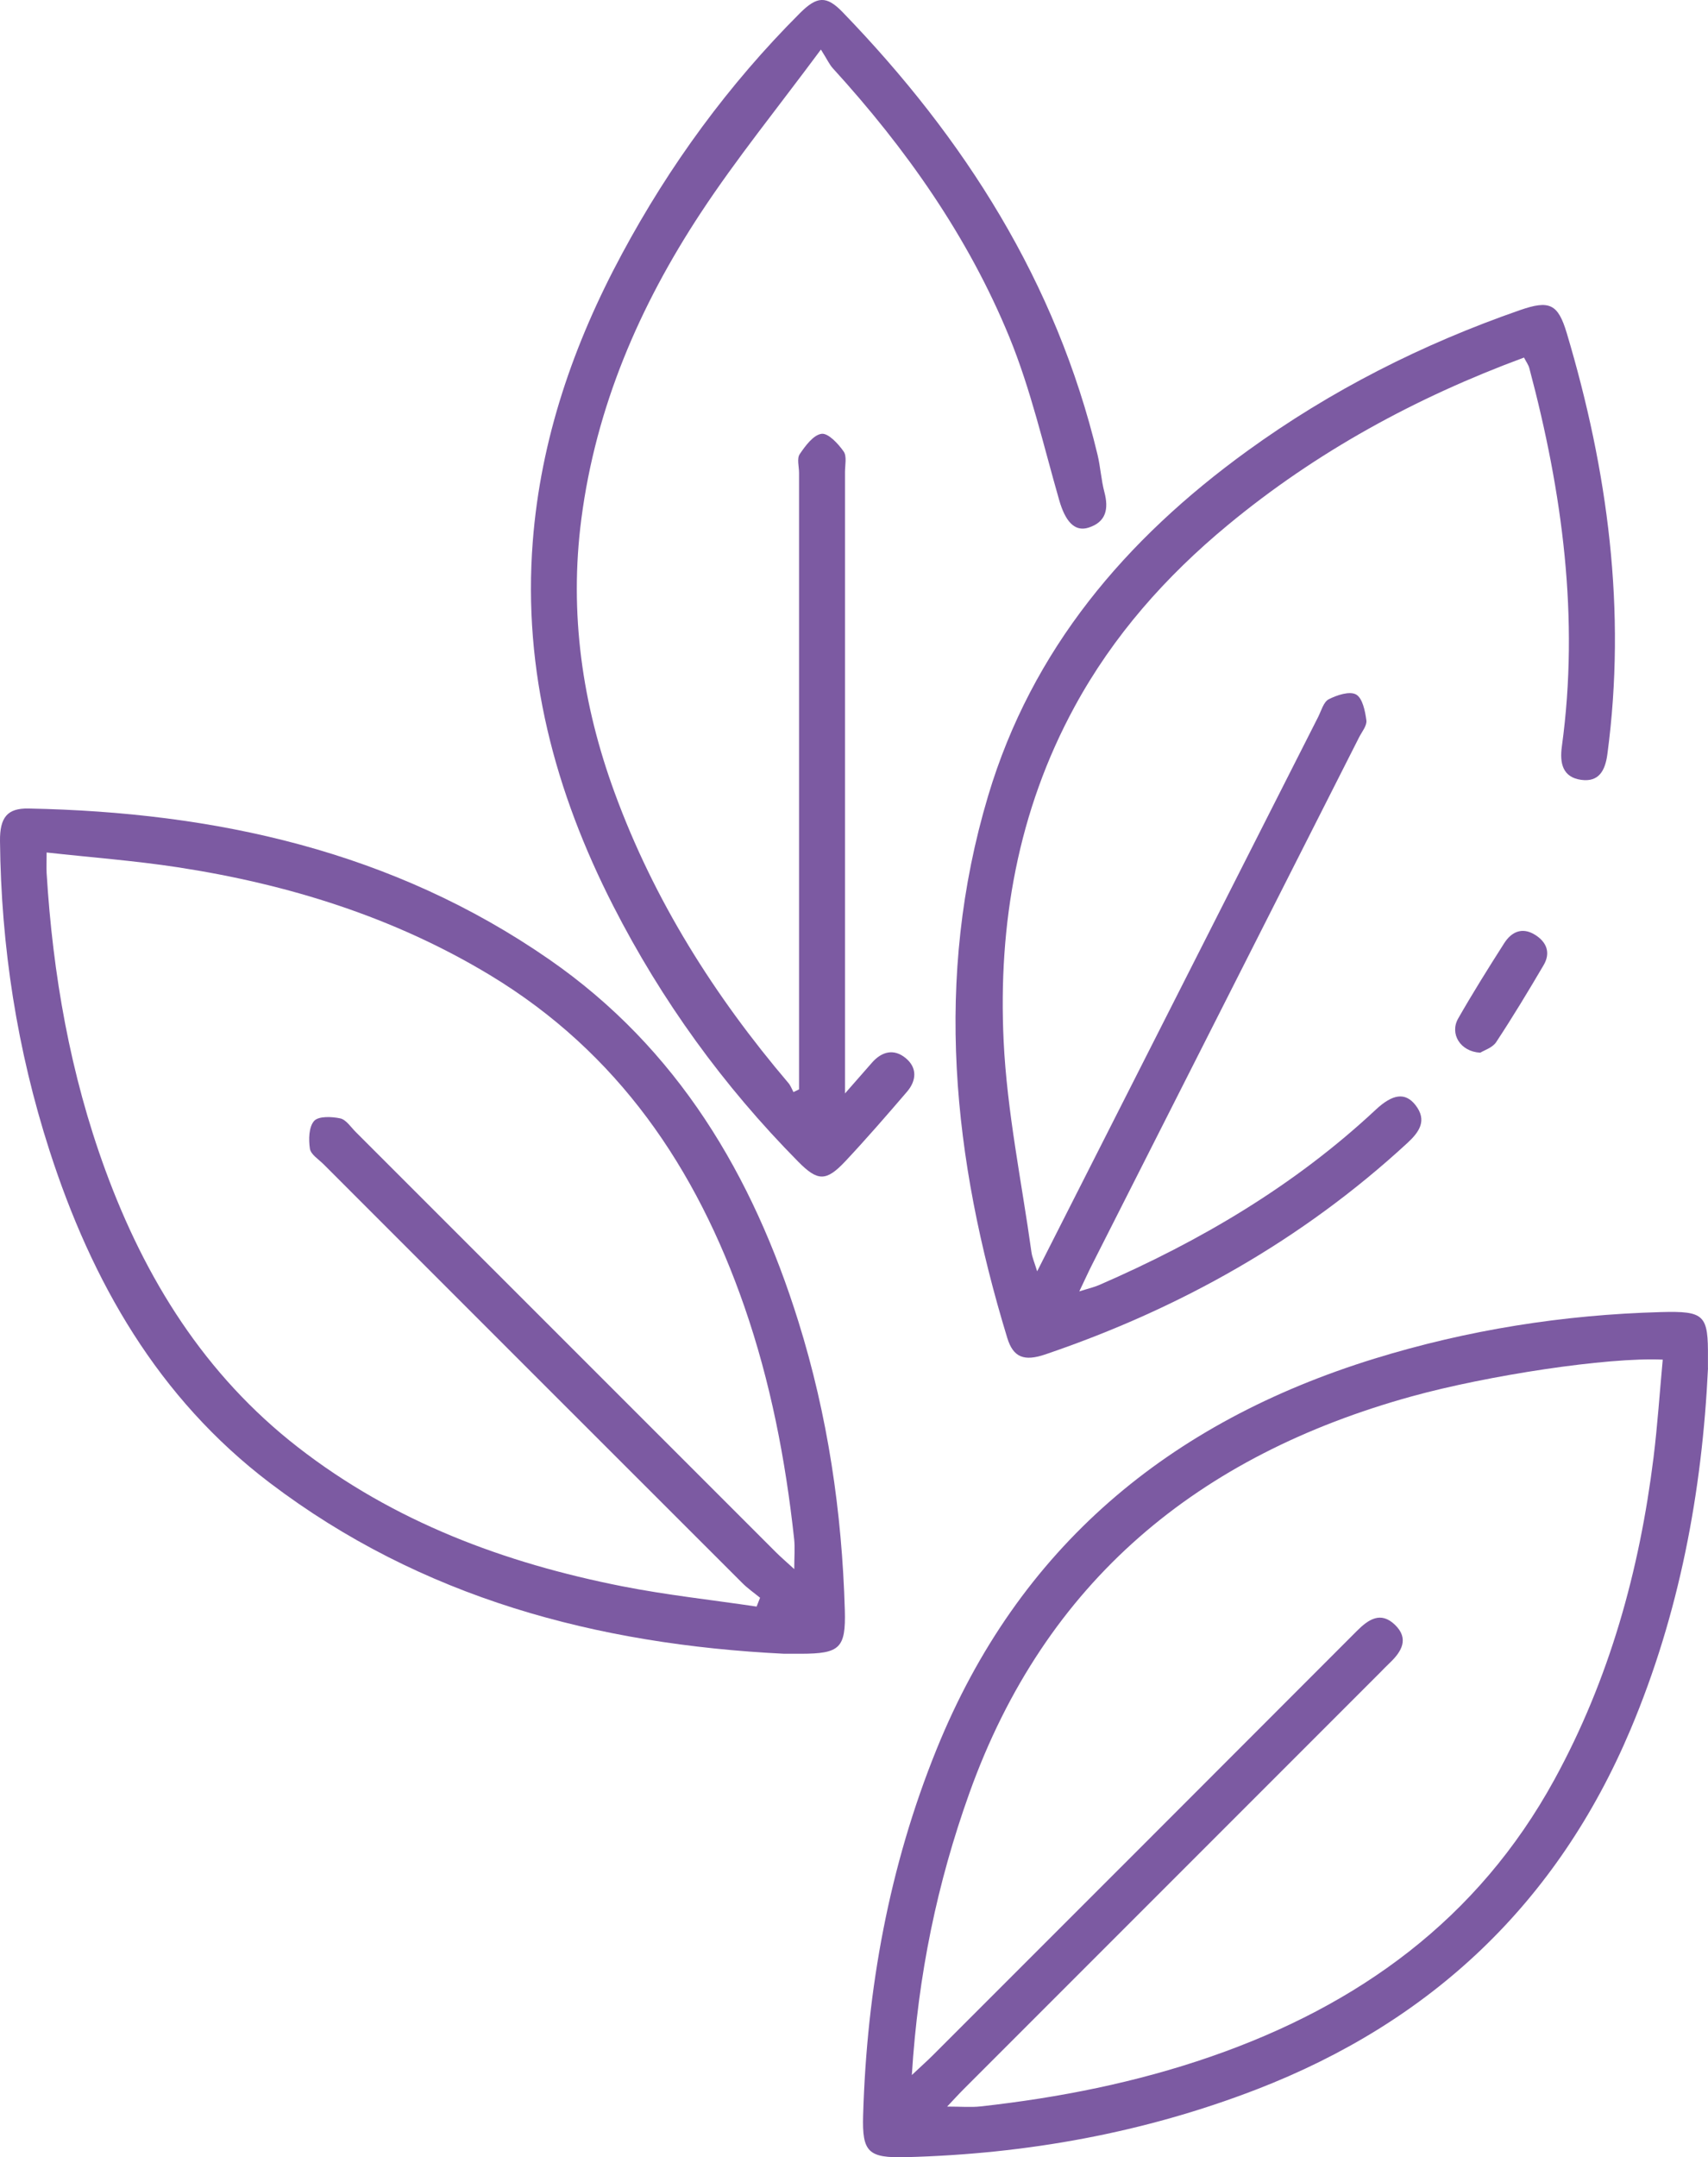
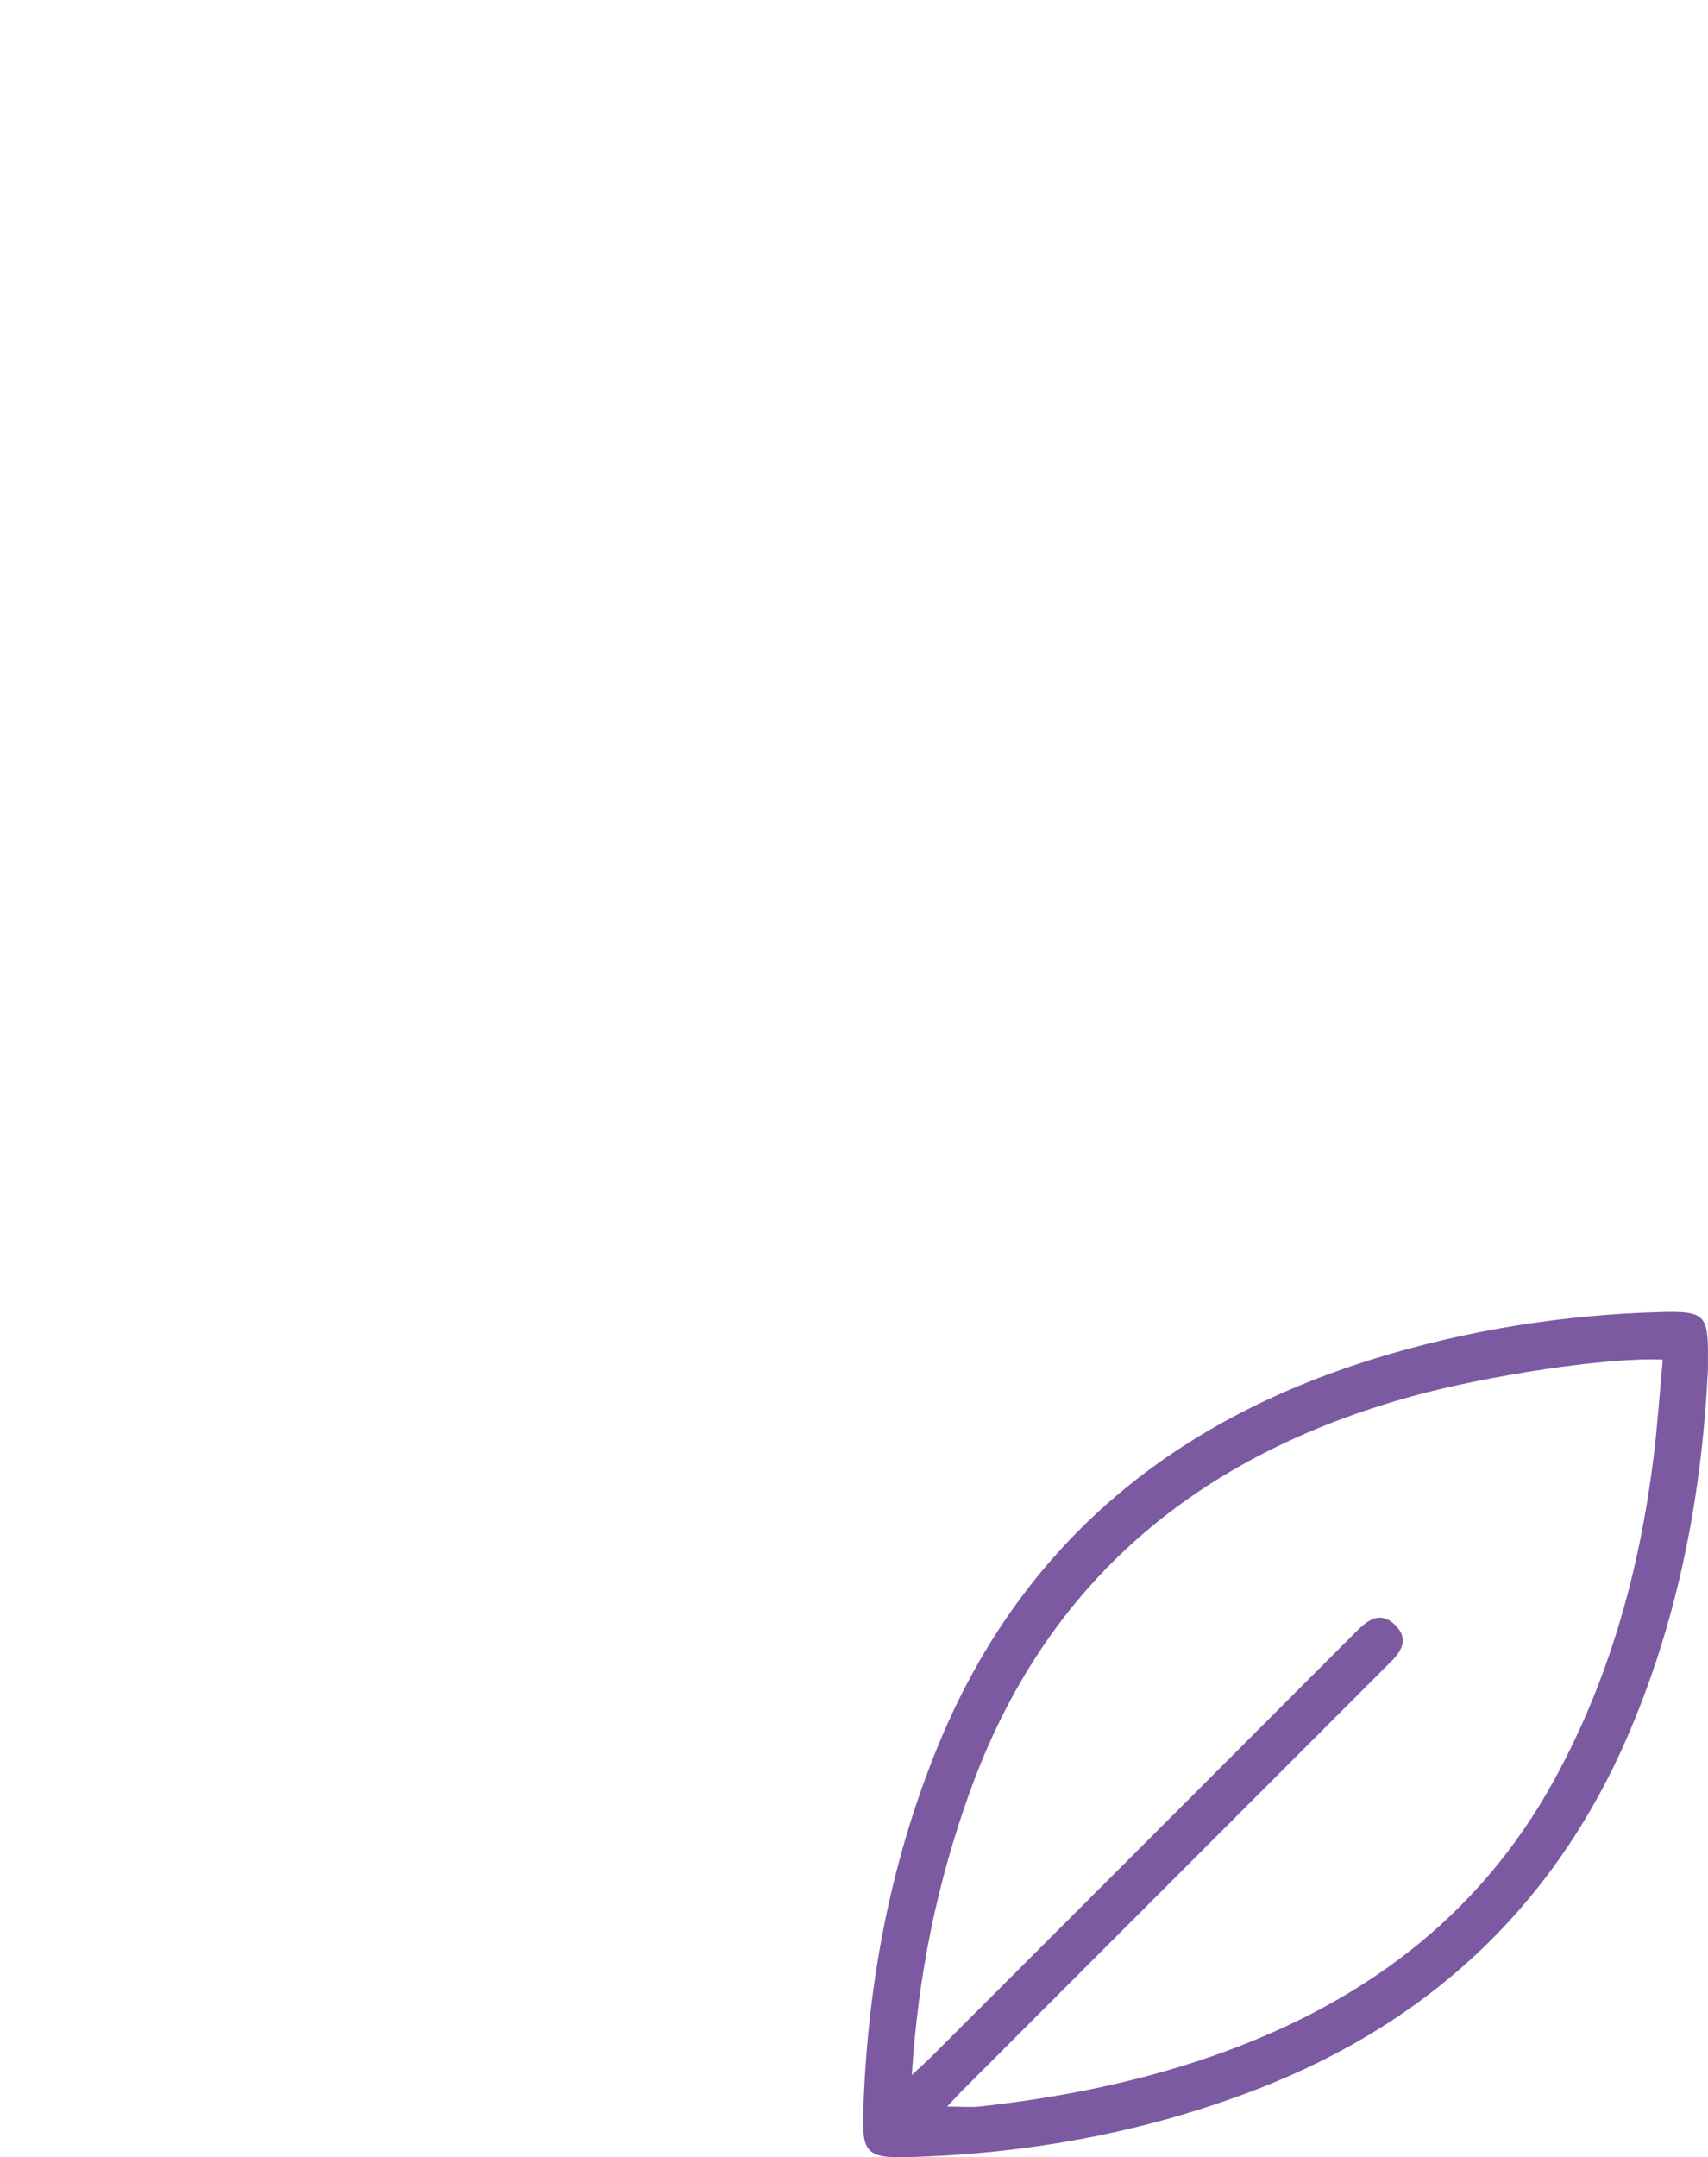
<svg xmlns="http://www.w3.org/2000/svg" id="Calque_1" viewBox="0 0 302.29 381.65">
  <defs>
    <style>.cls-1{fill:#7c5aa2;stroke-width:0px;}</style>
  </defs>
  <path class="cls-1" d="m302.29,242.05c-1.04,21.87-5.05,43.41-13.72,63.95-12.97,30.7-35.25,51.72-66.22,63.67-19.94,7.69-40.67,11.41-61.99,11.97-6.7.17-7.79-.86-7.6-7.4.66-22.32,4.59-44,13.01-64.78,14.5-35.76,41.14-57.87,77.48-69.09,16.5-5.09,33.43-7.77,50.69-8.24,7.79-.21,8.4.49,8.34,8.12,0,.5,0,1,0,1.8Zm-140.92,125.07c1.73-1.63,2.72-2.5,3.66-3.44,25.05-25.04,50.09-50.07,75.11-75.13,2.04-2.04,4.21-3.53,6.74-1.1,2.53,2.44,1.22,4.71-.89,6.72-.63.6-1.24,1.23-1.85,1.85-24.51,24.51-49.03,49.02-73.54,73.54-.9.9-1.76,1.85-2.97,3.13,2.46,0,4.22.16,5.93-.03,13.88-1.54,27.51-4.23,40.74-8.81,26.12-9.05,47.25-24.28,60.78-48.96,9.76-17.81,15.08-36.99,17.57-57.03.71-5.75,1.09-11.54,1.63-17.32-9.83-.45-31.05,2.81-44.38,6.49-37.78,10.43-64.91,32.68-78.35,70.24-5.65,15.78-9.06,32.01-10.17,49.86Z" />
-   <path class="cls-1" d="m138.79,292.58c-33.14-1.64-64.17-9.85-91.02-30.22-19.78-15.01-31.53-35.58-39.02-58.84C3.02,185.73.19,167.47,0,148.8c-.04-4.19,1.29-5.83,5.04-5.76,33.11.65,64.49,7.52,92.19,26.72,22.71,15.74,35.99,38.16,44.07,64.03,5.19,16.61,7.72,33.7,8.22,51.08.19,6.73-.88,7.69-7.73,7.71-1,0-2,0-2.99,0Zm-4.88-8.35c.2-.52.41-1.04.61-1.56-1.06-.87-2.21-1.66-3.17-2.63-24.71-24.67-49.39-49.37-74.08-74.06-.88-.88-2.26-1.73-2.42-2.75-.25-1.62-.2-3.85.74-4.91.78-.88,3.12-.78,4.62-.46,1.05.23,1.88,1.54,2.76,2.42,24.78,24.77,49.56,49.55,74.34,74.32.92.92,1.92,1.77,3.26,3,0-2.18.15-3.77-.02-5.33-1.52-14.01-4.18-27.77-8.81-41.12-8.51-24.52-22.35-44.93-44.98-58.61-17.08-10.32-35.76-16.11-55.34-19.11-7.57-1.16-15.24-1.73-23.17-2.61,0,1.68-.05,2.65,0,3.62,1.1,17.98,4.17,35.57,10.38,52.53,7.07,19.31,17.62,36.26,34.07,49.05,16.98,13.21,36.56,20.5,57.42,24.62,7.86,1.55,15.85,2.41,23.78,3.59Z" />
-   <path class="cls-1" d="m269.72,63.26c-19.16,7.08-36.76,16.67-52.45,29.66-10.96,9.07-20.25,19.55-27.08,32.1-10.06,18.47-13.55,38.52-12.56,59.18.6,12.49,3.19,24.88,4.92,37.31.13.95.54,1.85,1.01,3.41,5.85-11.54,11.42-22.51,16.98-33.48,10.91-21.53,21.82-43.06,32.75-64.59.56-1.11.96-2.67,1.88-3.14,1.45-.74,3.7-1.48,4.84-.84,1.14.64,1.6,2.93,1.82,4.58.12.94-.81,2.03-1.31,3.03-15.74,31.08-31.49,62.16-47.23,93.24-.67,1.32-1.28,2.68-2.27,4.75,1.57-.5,2.56-.72,3.47-1.11,17.95-7.79,34.61-17.6,48.99-31.03,3.02-2.82,5.24-3.11,7.03-.83,2.13,2.72.69,4.77-1.45,6.74-18.61,17.14-40.16,29.25-64.03,37.37-3.78,1.29-5.7.55-6.76-2.91-9.66-31.66-13.05-63.59-3.38-95.92,7.76-25.94,24.32-45.38,45.85-60.99,14.81-10.74,30.99-18.92,48.26-24.92,5.24-1.82,6.74-1.12,8.29,4.05,7.28,24.36,10.59,49.11,7.19,74.52-.39,2.93-1.53,4.95-4.62,4.53-3.32-.45-3.84-2.98-3.43-5.94,3.11-22.73.09-44.93-5.76-66.89-.15-.58-.54-1.1-.93-1.86Z" />
-   <path class="cls-1" d="m145.27,8.79c-7.61,10.27-14.92,19.26-21.26,28.89-10.85,16.48-18.55,34.34-21.12,54.13-2.17,16.66.15,32.79,5.9,48.46,6.98,19.06,17.65,35.93,30.75,51.34.39.46.6,1.06.89,1.6.33-.16.66-.32.99-.48v-3.89c0-35.06,0-70.11,0-105.17,0-1.12-.41-2.53.11-3.31,1-1.48,2.42-3.41,3.87-3.61,1.18-.16,2.95,1.75,3.91,3.12.6.85.24,2.42.24,3.66,0,34.93,0,69.86,0,104.79,0,1.36,0,2.73,0,5.13,1.97-2.25,3.38-3.86,4.79-5.46,1.74-1.98,3.88-2.49,5.93-.81,2.09,1.7,1.95,3.98.27,5.95-3.57,4.16-7.17,8.31-10.92,12.31-3.4,3.61-4.88,3.59-8.35.08-13.25-13.4-24.18-28.5-32.74-45.26-10.33-20.21-16.01-41.51-14.24-64.42,1.4-18.17,7.22-35.01,15.8-50.94,8.43-15.68,18.85-29.94,31.46-42.55,3.04-3.04,4.71-3.16,7.56-.22,21.6,22.33,37.82,47.78,45.14,78.33.52,2.17.64,4.44,1.21,6.6.78,2.95.33,5.29-2.81,6.29-2.48.79-4.13-1.15-5.2-4.91-2.77-9.65-5.02-19.55-8.81-28.8-7.3-17.79-18.3-33.37-31.25-47.57-.58-.63-.94-1.46-2.1-3.3Z" />
-   <path class="cls-1" d="m261.98,186.24c-3.57-.19-5.43-3.38-3.91-6.04,2.58-4.52,5.35-8.94,8.15-13.33,1.28-2.01,3.17-2.89,5.42-1.51,2.08,1.27,2.86,3.19,1.55,5.4-2.7,4.59-5.46,9.17-8.39,13.61-.66,1-2.15,1.45-2.81,1.87Z" />
</svg>